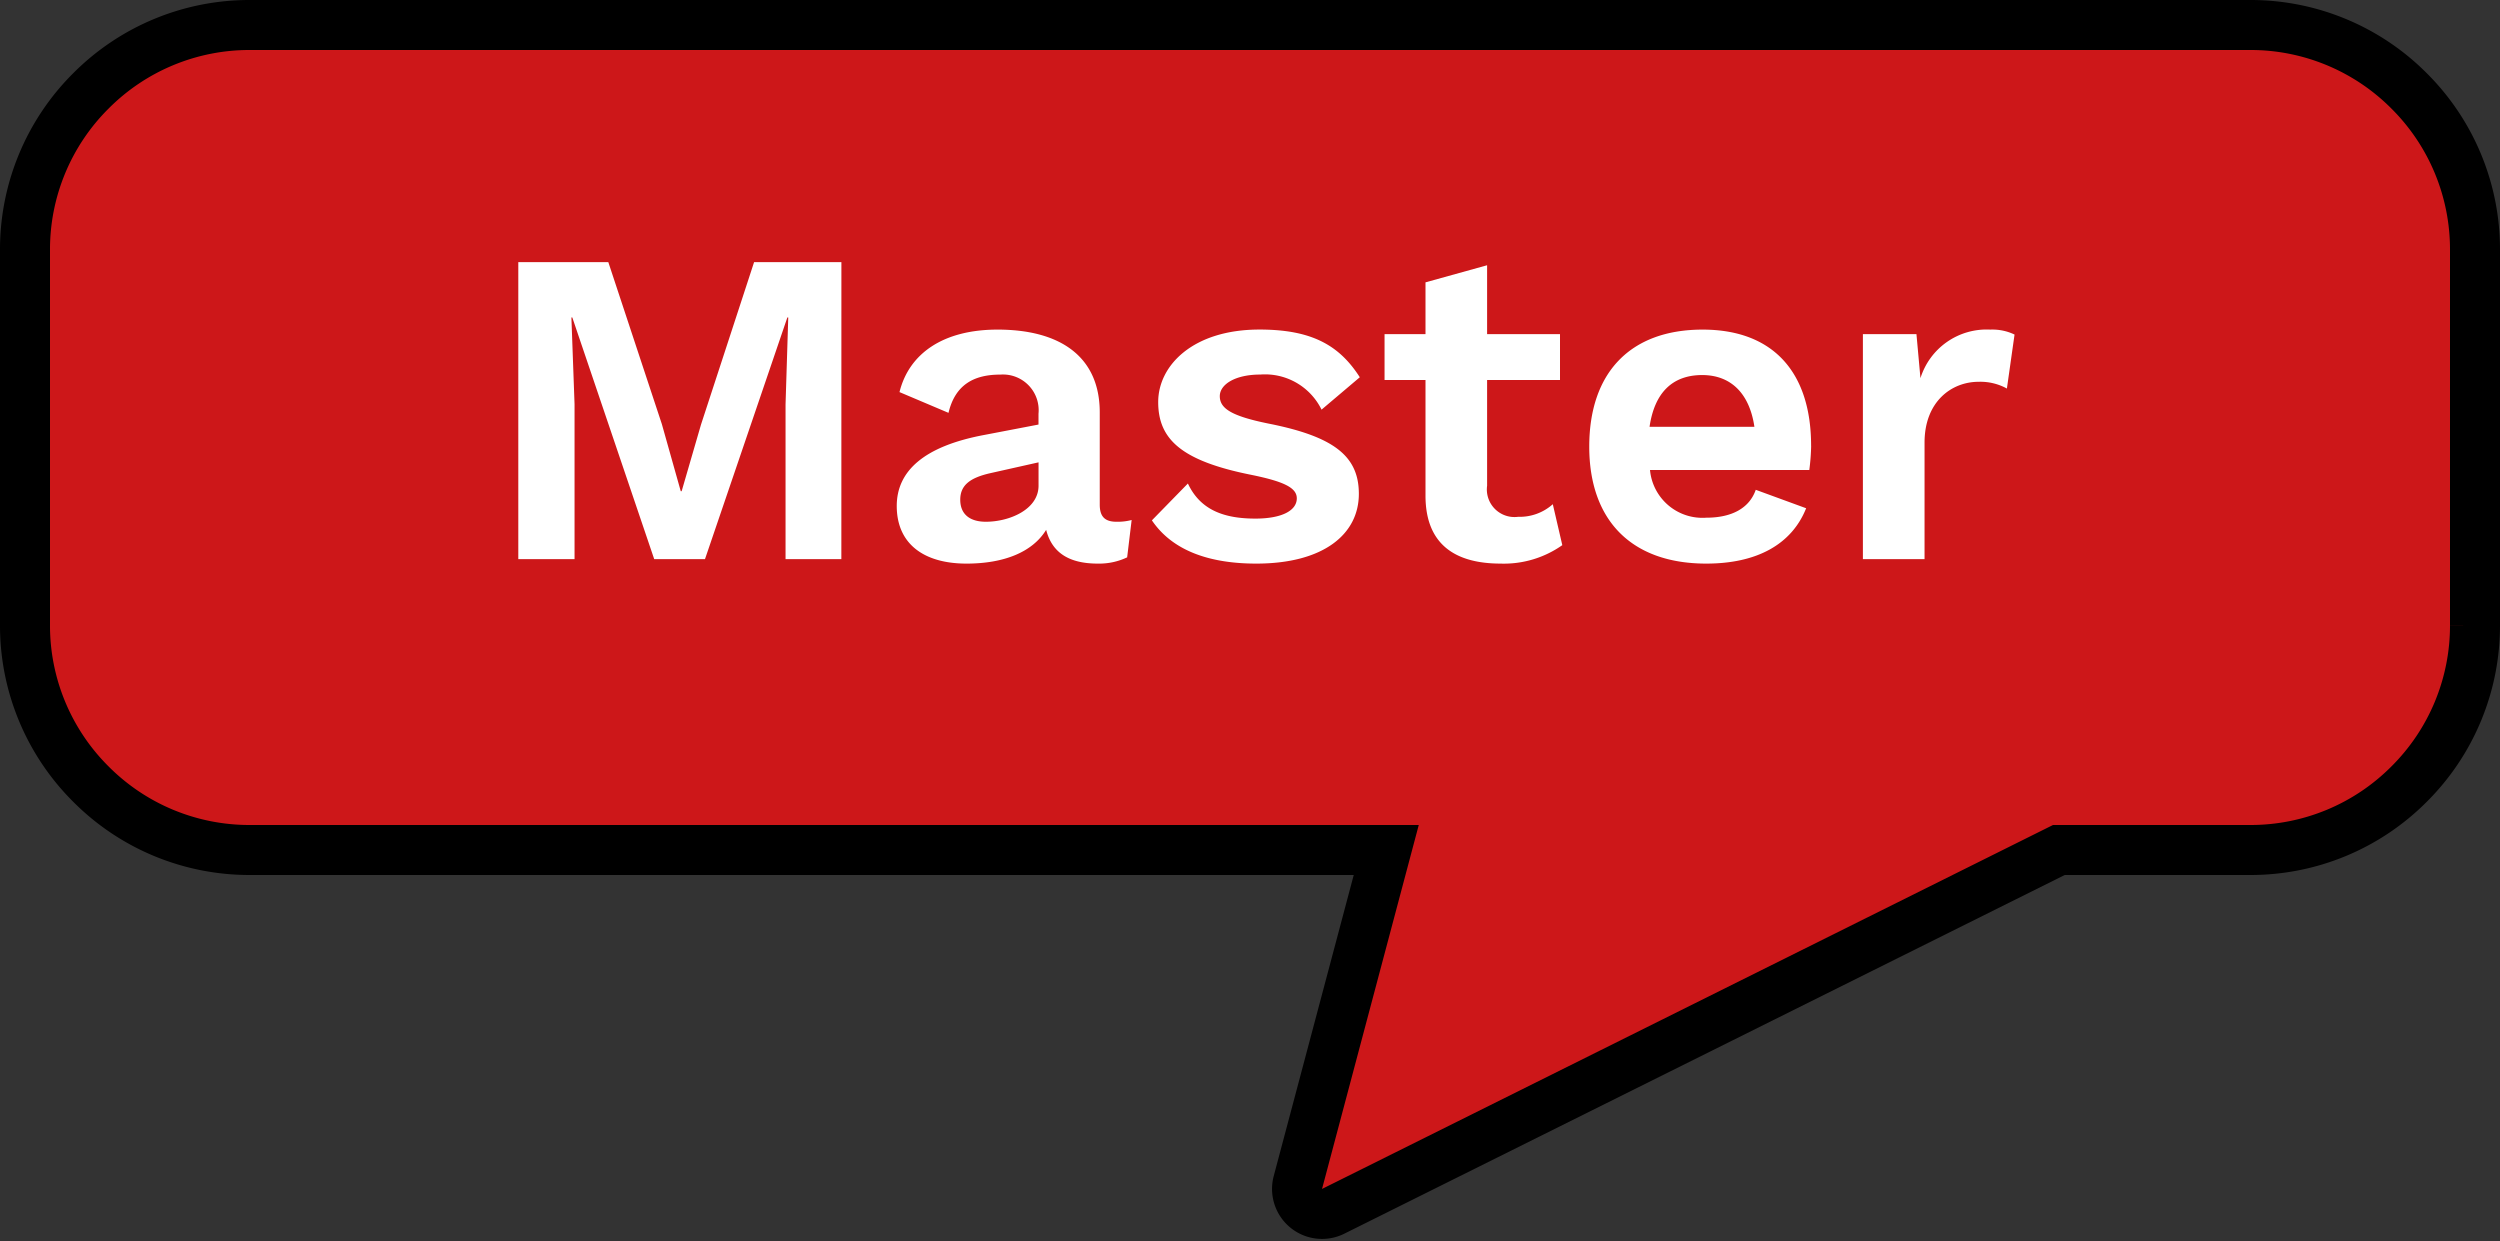
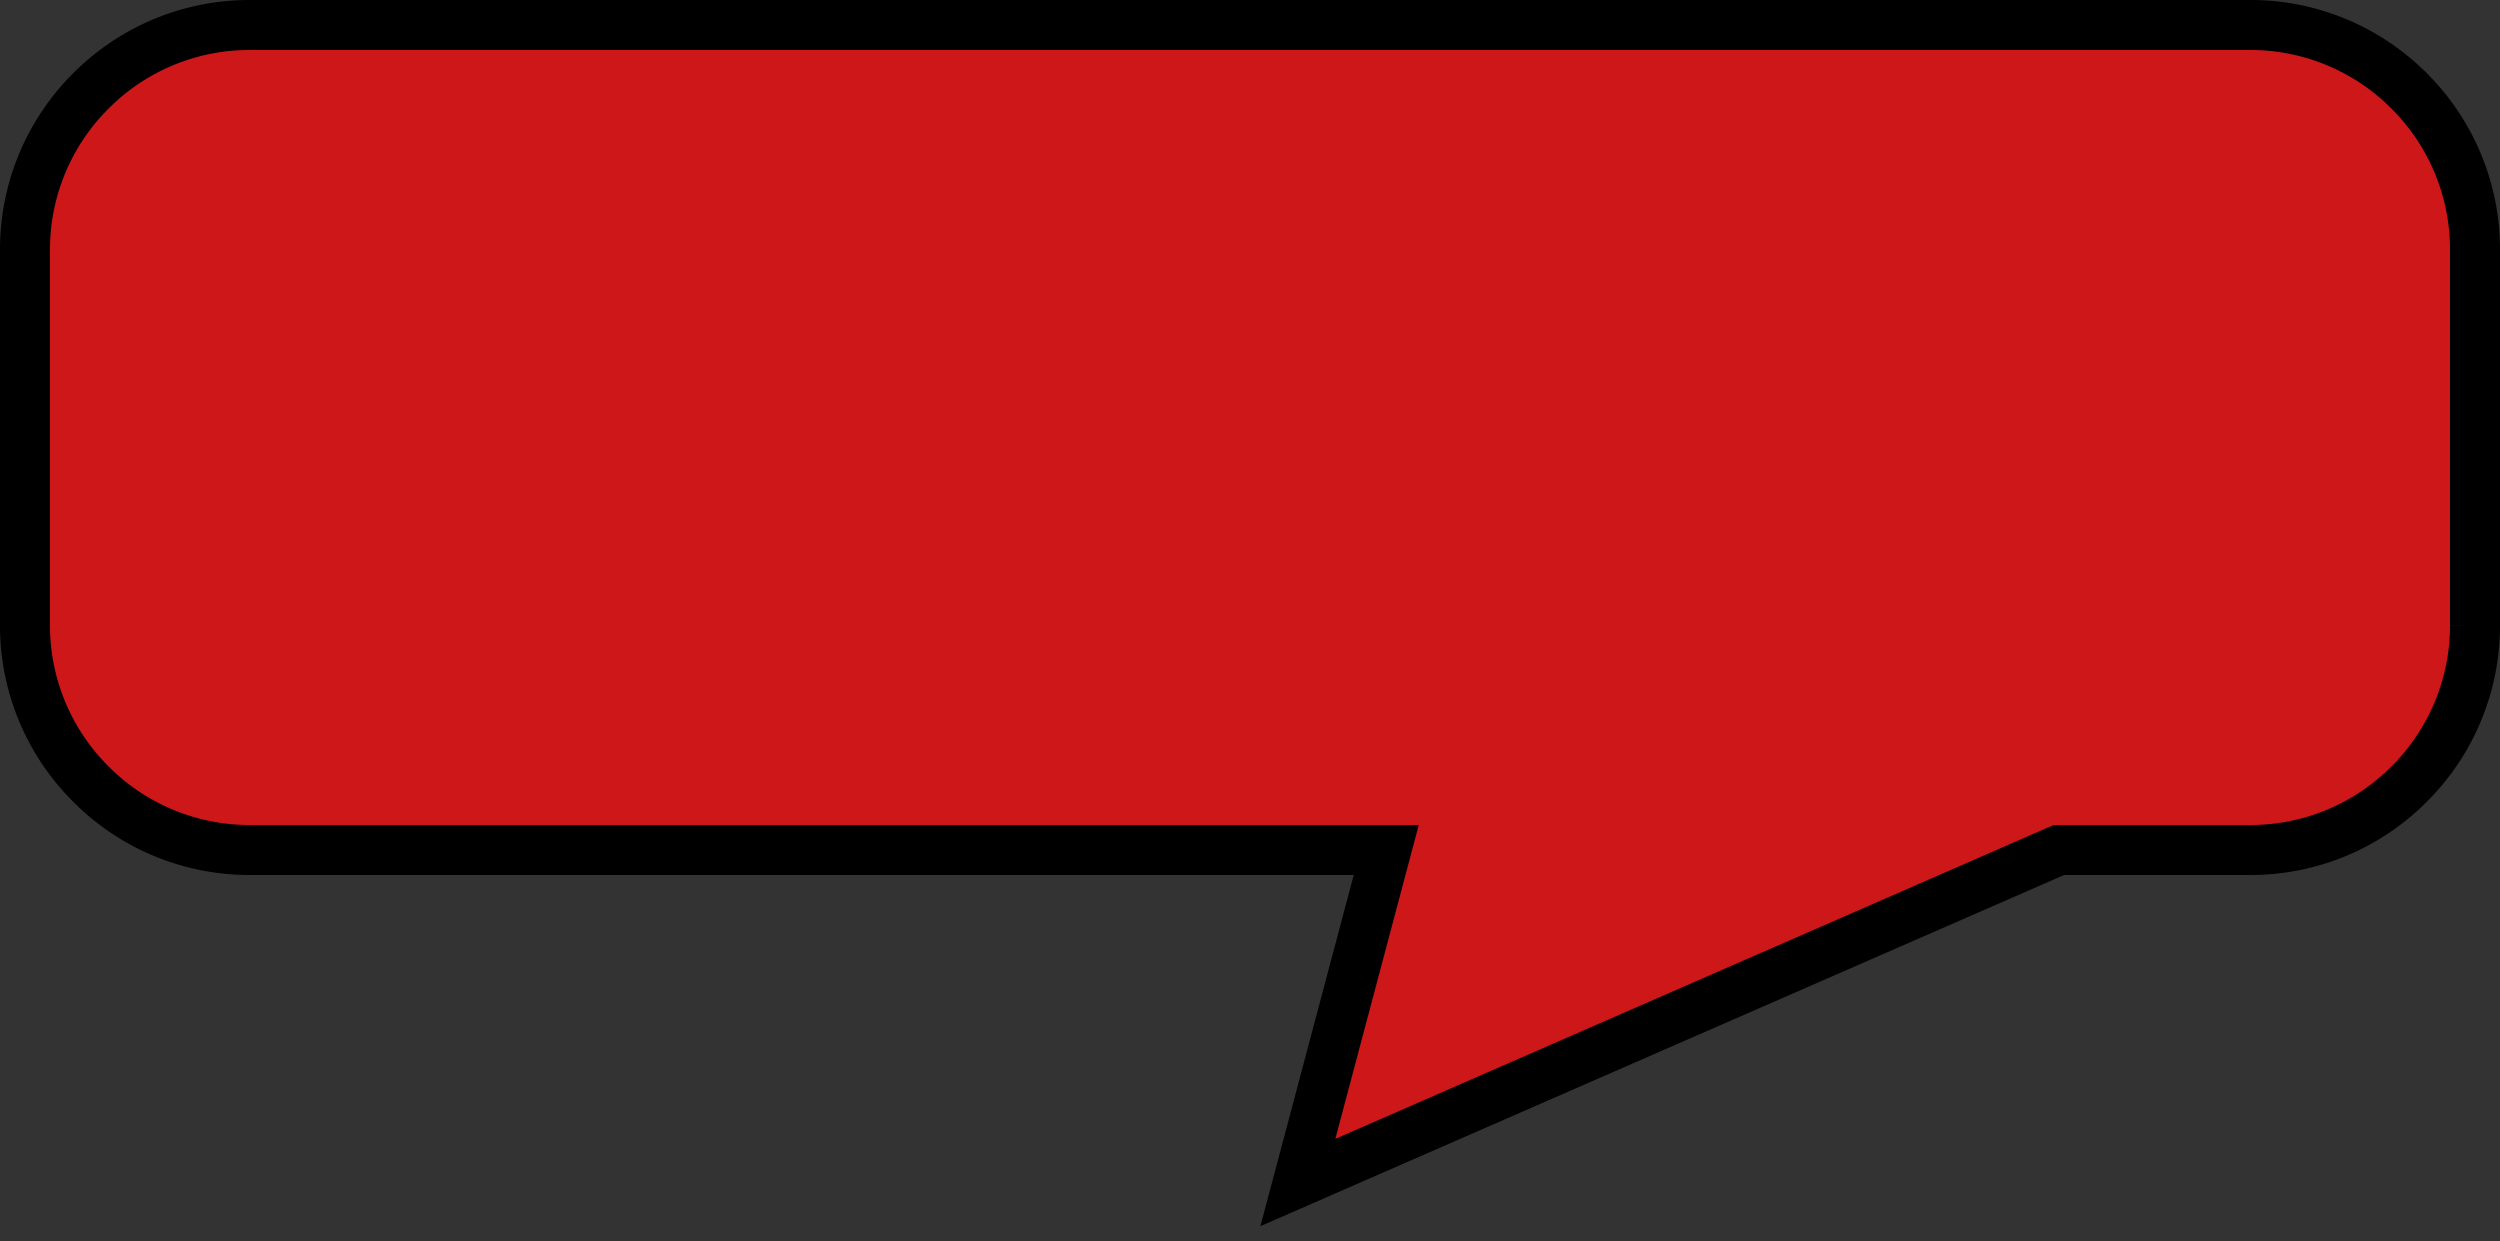
<svg xmlns="http://www.w3.org/2000/svg" width="200" height="99.285" viewBox="0 0 200 99.285">
  <rect x="0" y="0" width="200" height="99.285" fill="#333333" stroke="none" />
  <g id="Gruppe_344" data-name="Gruppe 344" transform="translate(-1149 -1225.123)">
    <g id="Komponente_3_3" data-name="Komponente 3 – 3" transform="translate(1151 1227.123)">
      <g id="Gruppe_112" data-name="Gruppe 112" transform="translate(363 214.116)">
        <g id="Gruppe_109" data-name="Gruppe 109" transform="translate(-167 -166.116)">
-           <path id="Pfad_82" data-name="Pfad 82" d="M0,0V-30A17.882,17.882,0,0,0-5.272-42.728,17.882,17.882,0,0,0-18-48H-178a17.882,17.882,0,0,0-12.728,5.272A17.882,17.882,0,0,0-196-30V0a17.882,17.882,0,0,0,5.272,12.728A17.882,17.882,0,0,0-178,18h90.9l-7.07,26.6a2.006,2.006,0,0,0,.135,1.39,2,2,0,0,0,2.674.922L-33.291,18H-18A17.882,17.882,0,0,0-5.272,12.728,17.882,17.882,0,0,0,0,0" fill="#cd1719" stroke="#000" stroke-width="4" />
+           <path id="Pfad_82" data-name="Pfad 82" d="M0,0V-30A17.882,17.882,0,0,0-5.272-42.728,17.882,17.882,0,0,0-18-48H-178a17.882,17.882,0,0,0-12.728,5.272A17.882,17.882,0,0,0-196-30V0a17.882,17.882,0,0,0,5.272,12.728A17.882,17.882,0,0,0-178,18h90.9l-7.07,26.6L-33.291,18H-18A17.882,17.882,0,0,0-5.272,12.728,17.882,17.882,0,0,0,0,0" fill="#cd1719" stroke="#000" stroke-width="4" />
        </g>
      </g>
    </g>
-     <path id="Pfad_1009" data-name="Pfad 1009" d="M65.312,9.24H58.328l-4.248,13-1.548,5.328H52.46L50.948,22.2,46.664,9.24h-7.2V33h4.5V20.616l-.252-6.948h.072L50.336,33H54.4l6.588-19.332h.072l-.216,6.948V33h4.464Zm22,20.772c-.936,0-1.332-.432-1.332-1.368v-7.38c0-4.464-3.168-6.624-8.172-6.624-4.392,0-7.092,1.944-7.848,5L73.88,21.3c.54-2.268,2.052-3.06,4.14-3.06a2.857,2.857,0,0,1,3.06,3.132v.864l-4.32.828c-4.824.9-7.02,2.88-7.02,5.688,0,3.024,2.16,4.608,5.58,4.608,3.024,0,5.292-.936,6.372-2.7.5,1.944,1.98,2.7,4.14,2.7a5.218,5.218,0,0,0,2.34-.5l.36-2.988A4.393,4.393,0,0,1,87.308,30.012Zm-10.44,0c-1.3,0-2.052-.612-2.052-1.764,0-1.188.828-1.764,2.412-2.124l3.852-.864v1.872C81.08,29.04,78.74,30.012,76.868,30.012ZM98.5,33.36c5.364,0,8.208-2.34,8.208-5.58,0-2.988-1.944-4.572-7.2-5.616-3.024-.612-3.924-1.224-3.924-2.2,0-.936,1.224-1.728,3.24-1.728a5.035,5.035,0,0,1,4.9,2.808l3.06-2.592c-1.656-2.592-3.888-3.816-8.028-3.816-5.328,0-8.1,2.88-8.1,5.8,0,2.988,1.872,4.716,7.488,5.832,2.628.54,3.6,1.044,3.6,1.872,0,.972-1.188,1.62-3.312,1.62-2.448,0-4.392-.648-5.4-2.808L90.152,29.9C91.808,32.352,94.8,33.36,98.5,33.36Zm23.724-4.752a3.967,3.967,0,0,1-2.772,1.008,2.209,2.209,0,0,1-2.484-2.484v-8.46H122.8V15h-5.832V9.492L112.04,10.86V15h-3.276v3.672h3.276v9.252c0,3.96,2.448,5.436,6.012,5.436a8.11,8.11,0,0,0,4.932-1.476Zm20.664-4.68c0-5.9-3.06-9.288-8.676-9.288-5.8,0-9.072,3.456-9.072,9.36s3.384,9.36,9.36,9.36c4.068,0,6.84-1.548,7.992-4.428l-4.032-1.476c-.5,1.44-1.872,2.232-3.96,2.232a4.214,4.214,0,0,1-4.5-3.816h12.744A17.02,17.02,0,0,0,142.892,23.928Zm-8.712-5.652c2.268,0,3.78,1.44,4.176,4.14h-8.388C130.364,19.68,131.8,18.276,134.18,18.276Zm23.04-3.636a5.542,5.542,0,0,0-5.58,3.888L151.316,15h-4.284V33h4.932V23.676c0-3.276,2.16-4.86,4.32-4.86a4.389,4.389,0,0,1,2.268.54l.612-4.32A4.123,4.123,0,0,0,157.22,14.64Z" transform="translate(1151 1236.851)" fill="#fff" />
  </g>
</svg>